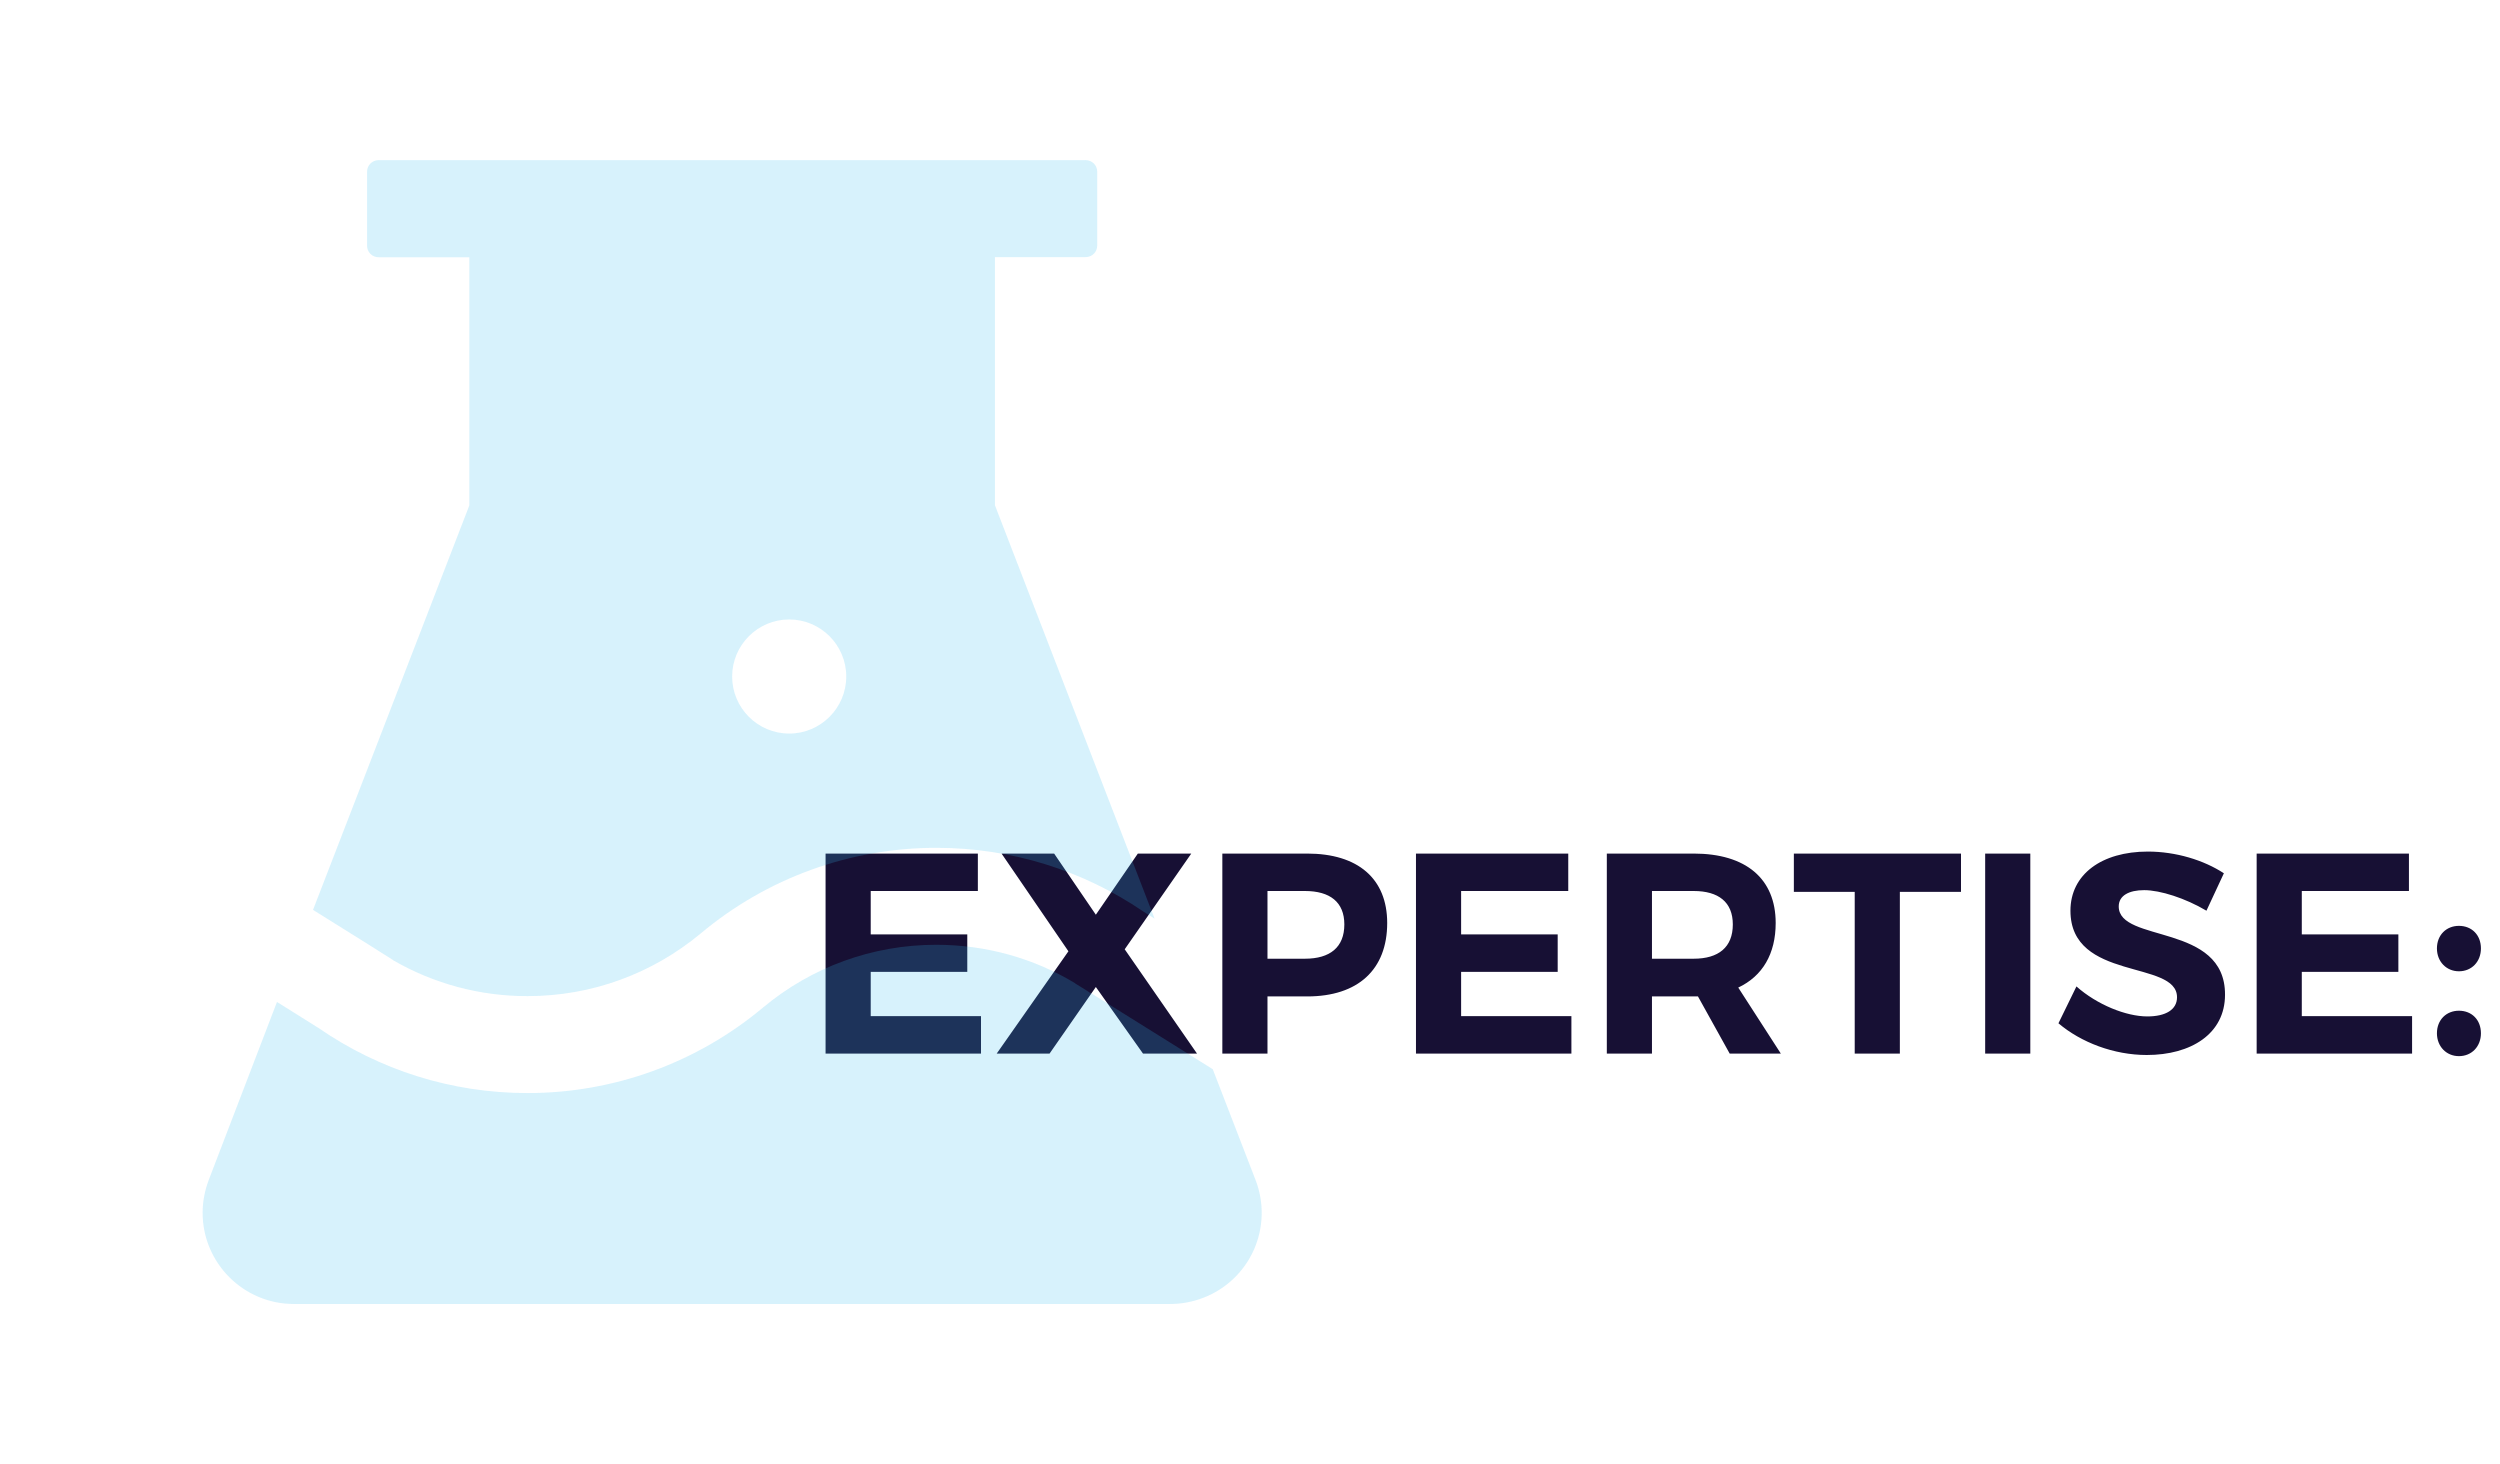
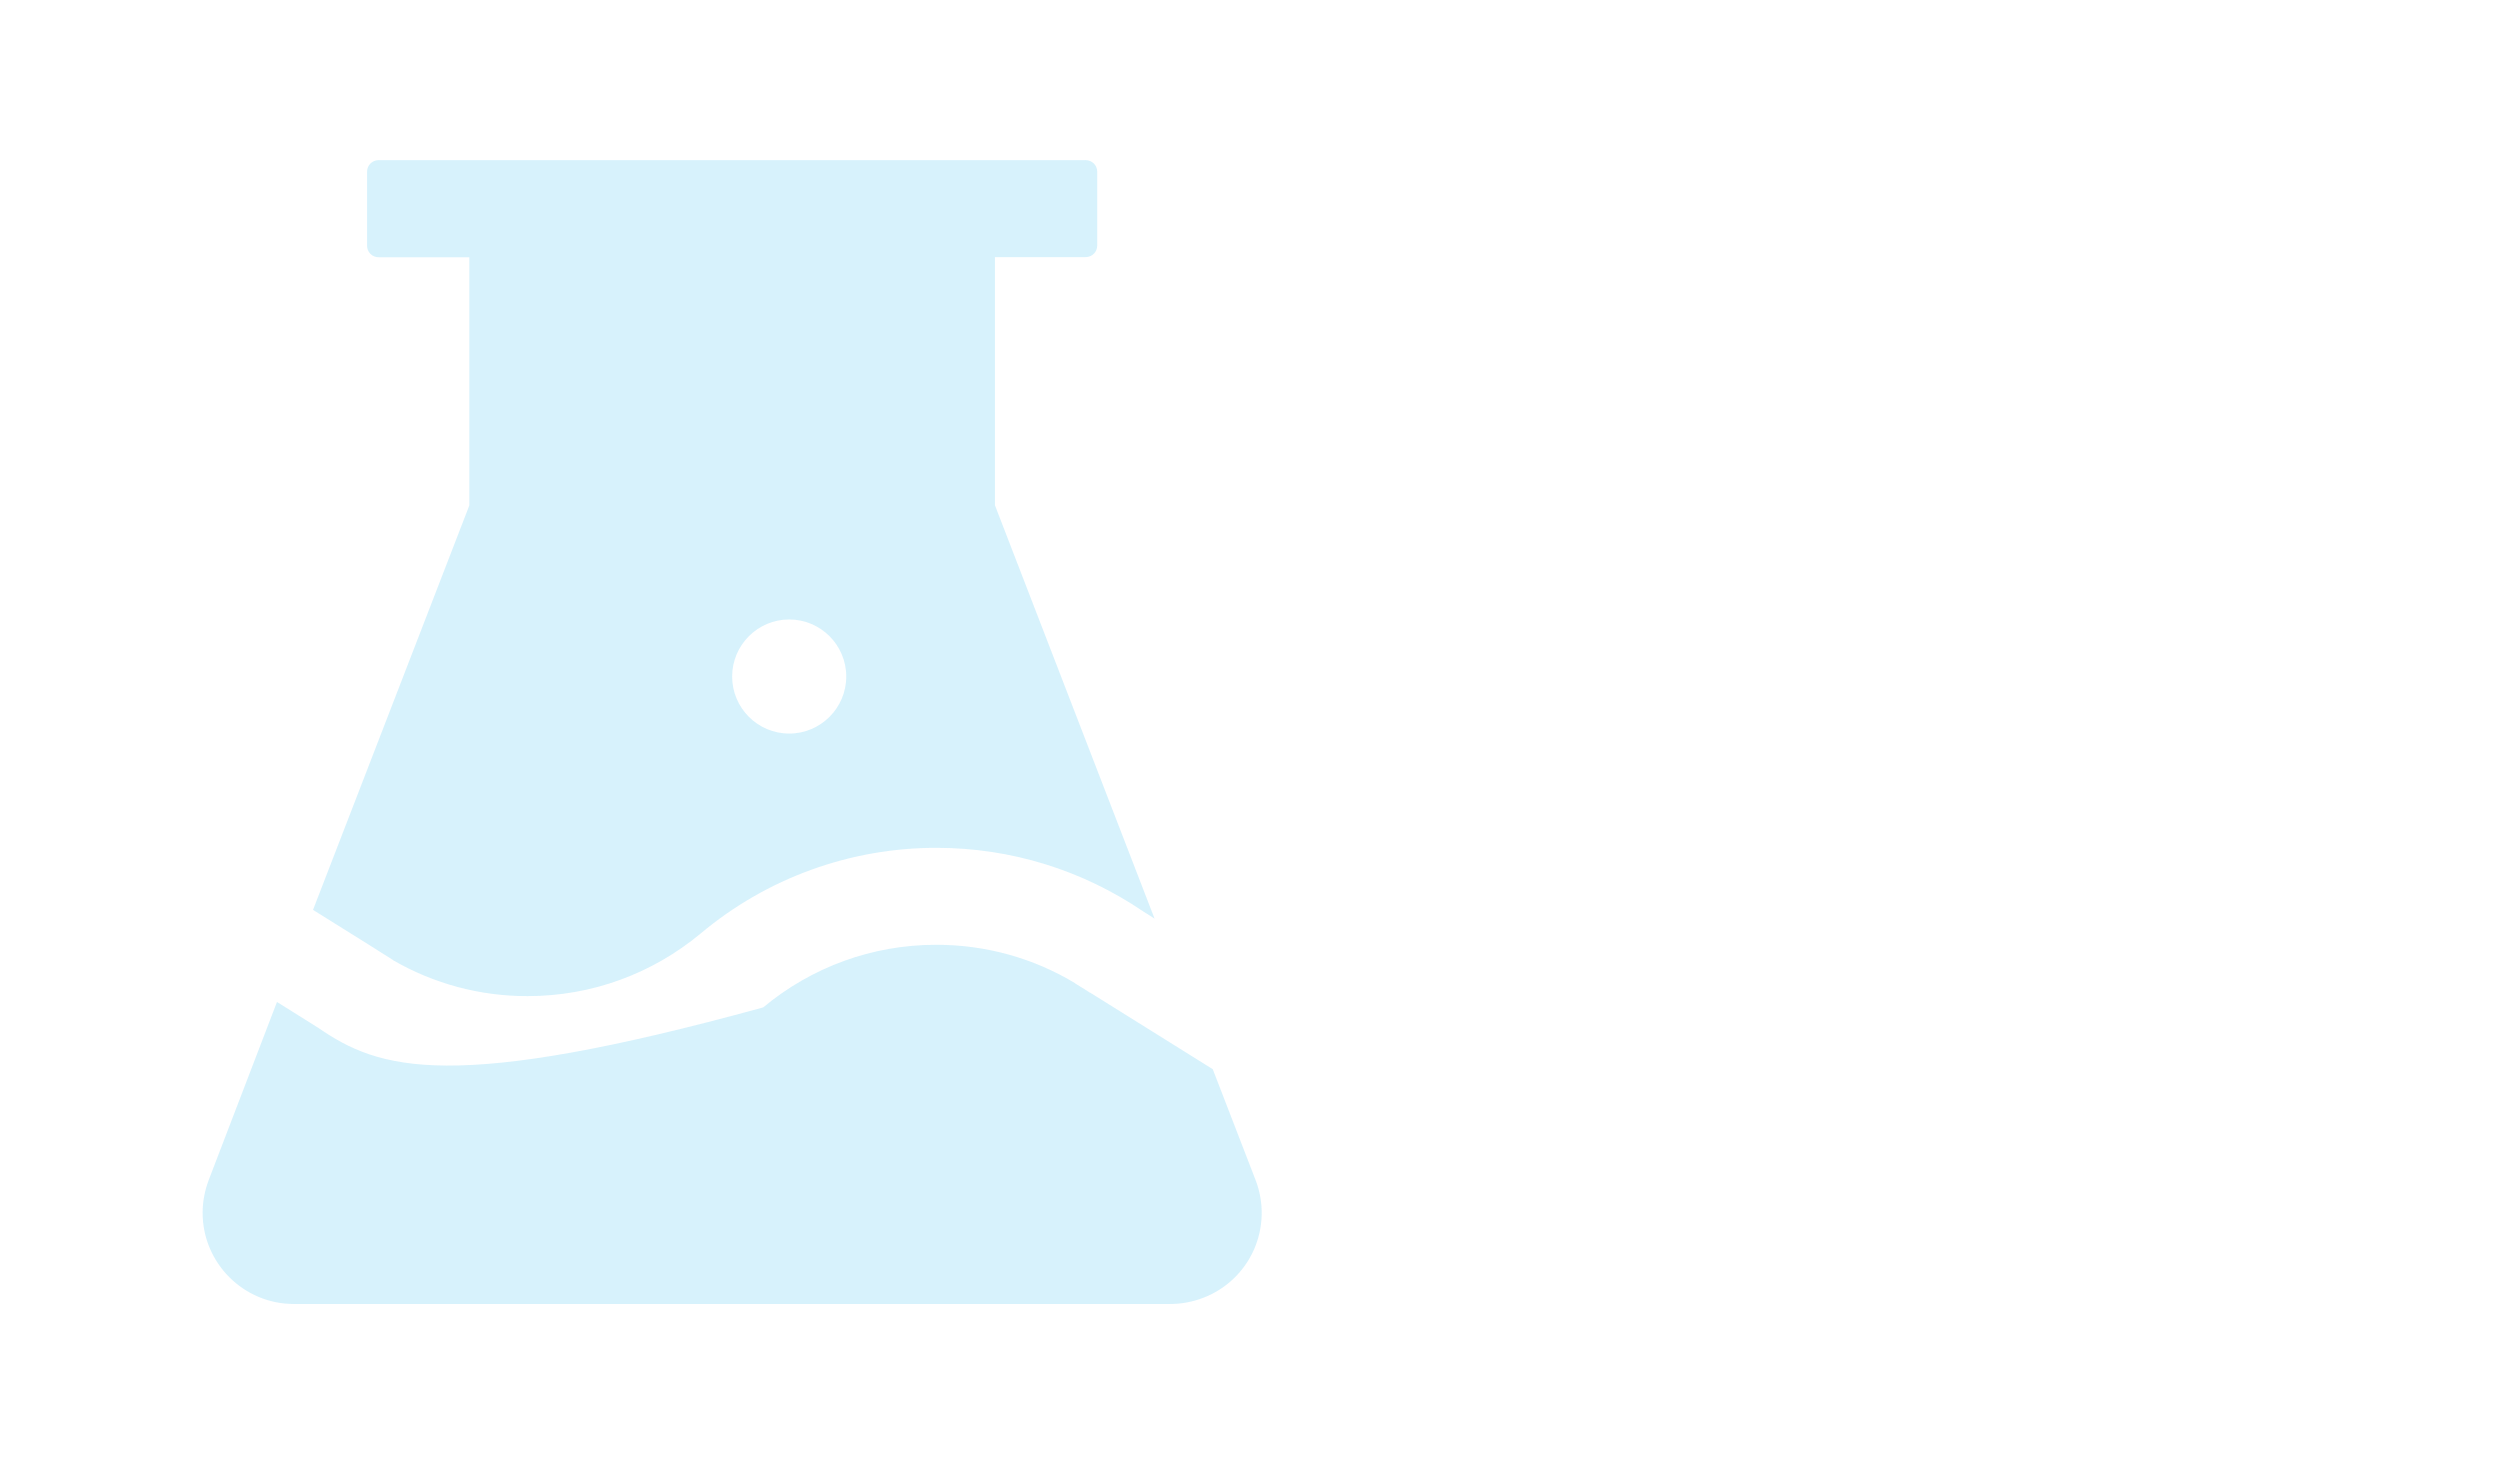
<svg xmlns="http://www.w3.org/2000/svg" width="280" height="164" viewBox="0 0 280 164" fill="none">
-   <path d="M109.52 99.792V95.6H92.464V118H109.872V113.808H97.52V108.848H108.336V104.656H97.52V99.792H109.52ZM125.967 106.32L133.423 95.6H127.439L122.735 102.448L118.063 95.6H112.175L119.663 106.544L111.631 118H117.551L122.735 110.544L128.015 118H134.063L125.967 106.32ZM136.902 95.6V118H141.958V111.6H146.406C152.102 111.6 155.366 108.592 155.366 103.376C155.366 98.416 152.102 95.6 146.406 95.6H136.902ZM141.958 99.792H146.15C148.966 99.792 150.566 101.04 150.566 103.536C150.566 106.096 148.966 107.376 146.15 107.376H141.958V99.792ZM175.645 99.792V95.6H158.589V118H175.997V113.808H163.645V108.848H174.461V104.656H163.645V99.792H175.645ZM193.724 118H199.452L194.684 110.608C197.404 109.328 198.876 106.832 198.876 103.376C198.876 98.416 195.548 95.6 189.692 95.6H179.964V118H185.02V111.6H189.692H190.172L193.724 118ZM185.02 107.376V99.792H189.692C192.476 99.792 194.076 101.04 194.076 103.536C194.076 106.096 192.476 107.376 189.692 107.376H185.02ZM219.632 99.888V95.6H200.912V99.888H207.728V118H212.784V99.888H219.632ZM227.395 118V95.6H222.339V118H227.395ZM240.562 95.376C235.378 95.376 231.89 97.936 231.89 102C231.89 109.936 243.826 107.472 243.826 111.696C243.826 113.072 242.578 113.84 240.498 113.84C238.13 113.84 234.866 112.528 232.562 110.48L230.546 114.608C233.074 116.752 236.754 118.16 240.434 118.16C245.394 118.16 249.202 115.792 249.202 111.408C249.234 103.344 237.298 105.648 237.298 101.52C237.298 100.304 238.45 99.696 240.146 99.696C241.938 99.696 244.754 100.592 247.122 102L249.074 97.808C246.834 96.336 243.698 95.376 240.562 95.376ZM269.801 99.792V95.6H252.745V118H270.153V113.808H257.801V108.848H268.617V104.656H257.801V99.792H269.801ZM275.4 103.696C273.992 103.696 272.936 104.72 272.936 106.224C272.936 107.696 273.992 108.784 275.4 108.784C276.84 108.784 277.864 107.696 277.864 106.224C277.864 104.72 276.84 103.696 275.4 103.696ZM275.4 113.2C273.992 113.2 272.936 114.224 272.936 115.728C272.936 117.2 273.992 118.288 275.4 118.288C276.84 118.288 277.864 117.2 277.864 115.728C277.864 114.224 276.84 113.2 275.4 113.2Z" fill="#171034" />
-   <path opacity="0.2" d="M35.058 101.907L41.881 106.168C41.897 106.184 41.929 106.2 41.945 106.216L43.979 107.497L44.027 107.545C48.607 110.193 53.807 111.58 59.097 111.565C66.288 111.565 73.063 109.05 78.476 104.55C85.877 98.345 95.228 94.948 104.886 94.957C113.262 94.957 121.254 97.471 128.045 102.084L129.31 102.884L111.436 56.599V28.796H121.606C122.311 28.796 122.888 28.22 122.888 27.515V19.219C122.888 18.514 122.311 17.938 121.606 17.938H42.393C41.688 17.938 41.112 18.514 41.112 19.219V27.531C41.112 28.235 41.688 28.812 42.393 28.812H52.563V56.615L35.058 101.907ZM88.39 69.38C91.913 69.38 94.78 72.246 94.78 75.77C94.78 79.293 91.913 82.16 88.39 82.16C84.867 82.16 82 79.293 82 75.77C82 72.246 84.867 69.38 88.39 69.38ZM140.617 132.145L135.828 119.749L122.103 111.18L122.087 111.196C121.975 111.116 121.847 111.036 121.734 110.956L120.437 110.155L120.389 110.107C115.745 107.305 110.411 105.815 104.854 105.815C97.663 105.815 90.888 108.33 85.475 112.83C78.075 119.035 68.723 122.432 59.065 122.423C50.577 122.423 42.489 119.845 35.651 115.12L31.022 112.221L23.383 132.145C22.934 133.33 22.694 134.579 22.694 135.829C22.694 141.466 27.274 146.046 32.912 146.046H131.072C132.337 146.046 133.586 145.806 134.755 145.358C136.011 144.879 137.159 144.157 138.134 143.232C139.109 142.308 139.891 141.199 140.436 139.971C140.981 138.743 141.277 137.419 141.308 136.076C141.339 134.733 141.104 133.397 140.617 132.145Z" fill="#39C1F1" />
+   <path opacity="0.2" d="M35.058 101.907L41.881 106.168C41.897 106.184 41.929 106.2 41.945 106.216L43.979 107.497L44.027 107.545C48.607 110.193 53.807 111.58 59.097 111.565C66.288 111.565 73.063 109.05 78.476 104.55C85.877 98.345 95.228 94.948 104.886 94.957C113.262 94.957 121.254 97.471 128.045 102.084L129.31 102.884L111.436 56.599V28.796H121.606C122.311 28.796 122.888 28.22 122.888 27.515V19.219C122.888 18.514 122.311 17.938 121.606 17.938H42.393C41.688 17.938 41.112 18.514 41.112 19.219V27.531C41.112 28.235 41.688 28.812 42.393 28.812H52.563V56.615L35.058 101.907ZM88.39 69.38C91.913 69.38 94.78 72.246 94.78 75.77C94.78 79.293 91.913 82.16 88.39 82.16C84.867 82.16 82 79.293 82 75.77C82 72.246 84.867 69.38 88.39 69.38ZM140.617 132.145L135.828 119.749L122.103 111.18L122.087 111.196C121.975 111.116 121.847 111.036 121.734 110.956L120.437 110.155L120.389 110.107C115.745 107.305 110.411 105.815 104.854 105.815C97.663 105.815 90.888 108.33 85.475 112.83C50.577 122.423 42.489 119.845 35.651 115.12L31.022 112.221L23.383 132.145C22.934 133.33 22.694 134.579 22.694 135.829C22.694 141.466 27.274 146.046 32.912 146.046H131.072C132.337 146.046 133.586 145.806 134.755 145.358C136.011 144.879 137.159 144.157 138.134 143.232C139.109 142.308 139.891 141.199 140.436 139.971C140.981 138.743 141.277 137.419 141.308 136.076C141.339 134.733 141.104 133.397 140.617 132.145Z" fill="#39C1F1" />
</svg>